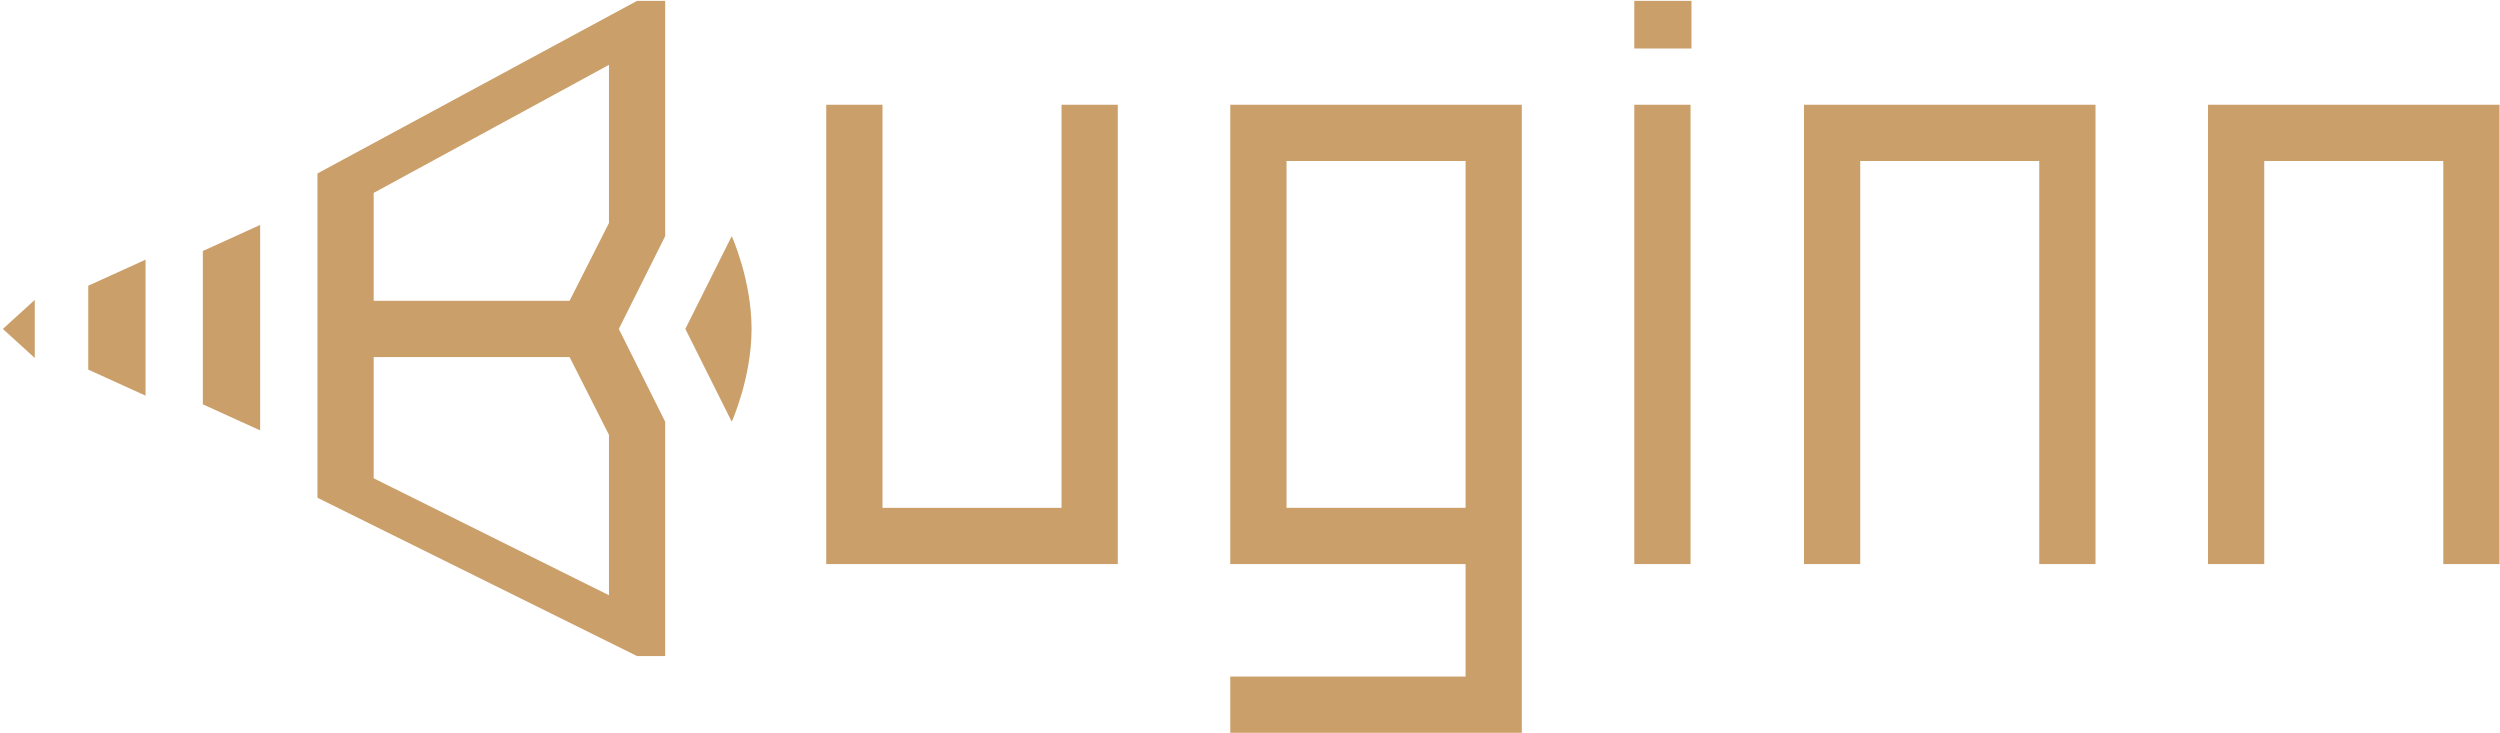
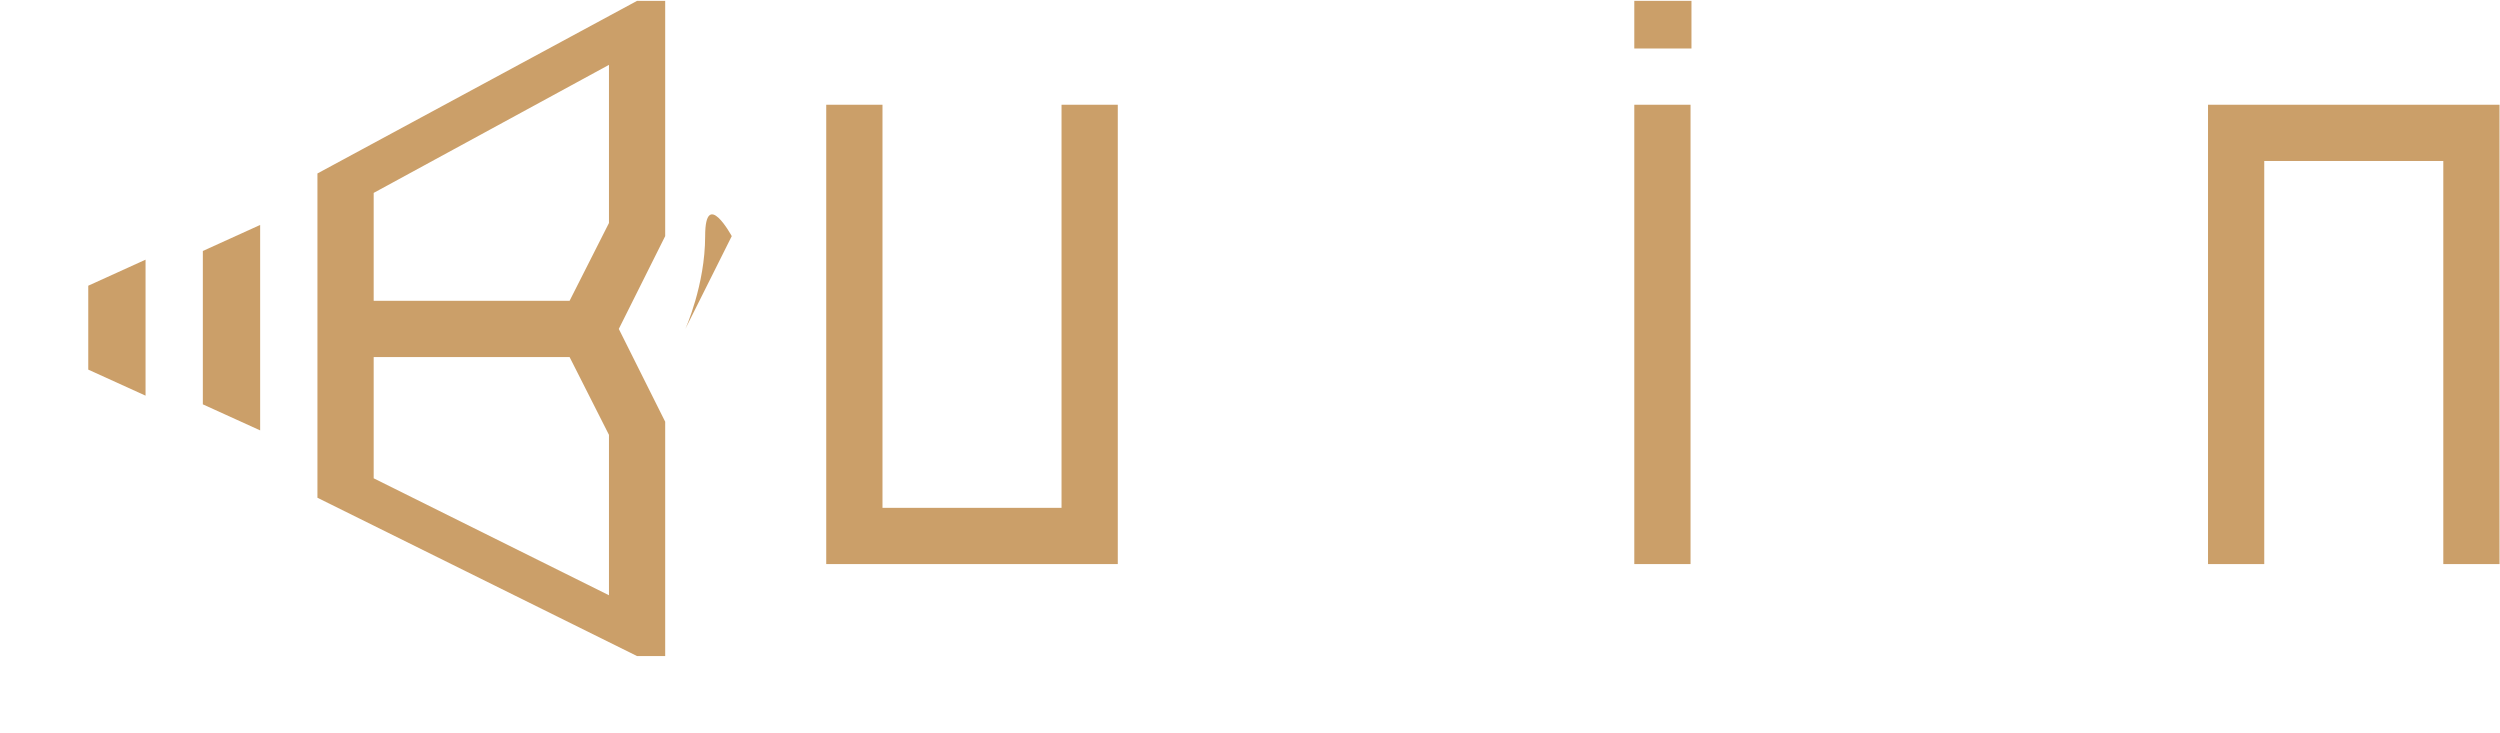
<svg xmlns="http://www.w3.org/2000/svg" version="1.1" id="Laag_1" x="0px" y="0px" width="188.558px" height="55.288px" viewBox="0 0 188.558 55.288" enable-background="new 0 0 188.558 55.288" xml:space="preserve">
  <g>
    <polygon fill="#CB9F69" points="62.317,7.9 66.56,7.9 66.56,38.303 80.064,38.303 80.064,7.9 84.307,7.9 84.307,42.544    62.317,42.544  " />
-     <path fill="#CB9F69" d="M97.034,12.142h13.506v26.16H97.034V12.142z M92.791,7.9v34.645h17.747v8.483H92.791v4.242h21.989V7.9   H92.791z" />
    <path fill="#CB9F69" d="M123.264,42.544h4.242V7.9h-4.242V42.544z M123.264,0.064v3.594h2.121h0.07h2.121V0.064H123.264z" />
-     <polygon fill="#CB9F69" points="158.05,42.544 153.808,42.544 153.808,12.142 140.304,12.142 140.304,42.544 136.061,42.544    136.061,7.9 158.05,7.9  " />
    <polygon fill="#CB9F69" points="166.536,7.9 166.536,42.545 170.777,42.545 170.777,12.142 184.282,12.142 184.282,42.545    188.523,42.545 188.523,7.9  " />
    <path fill="#CB9F69" d="M28.184,36.075V26.93H42.96l2.97,5.868v12.098L28.184,36.075z M28.184,14.549L45.93,4.892V16.82   l-2.97,5.868H28.184V14.549z M48.05,0.064L23.942,13.083v24.459L48.05,49.483h2.121V31.808l-3.499-6.999l3.499-7V0.064H48.05z" />
    <g>
-       <path fill="#CB9F69" d="M55.191,17.81l-3.5,6.999l3.5,6.999c0,0,1.494-3.303,1.494-6.999S55.191,17.81,55.191,17.81" />
-       <polygon fill="#CB9F69" points="2.622,22.619 0.216,24.809 2.622,26.999   " />
+       <path fill="#CB9F69" d="M55.191,17.81l-3.5,6.999c0,0,1.494-3.303,1.494-6.999S55.191,17.81,55.191,17.81" />
      <polygon fill="#CB9F69" points="19.621,32.461 15.299,30.497 15.299,18.93 19.621,16.966   " />
      <polygon fill="#CB9F69" points="10.978,29.842 6.657,27.878 6.657,21.549 10.978,19.585   " />
    </g>
  </g>
</svg>